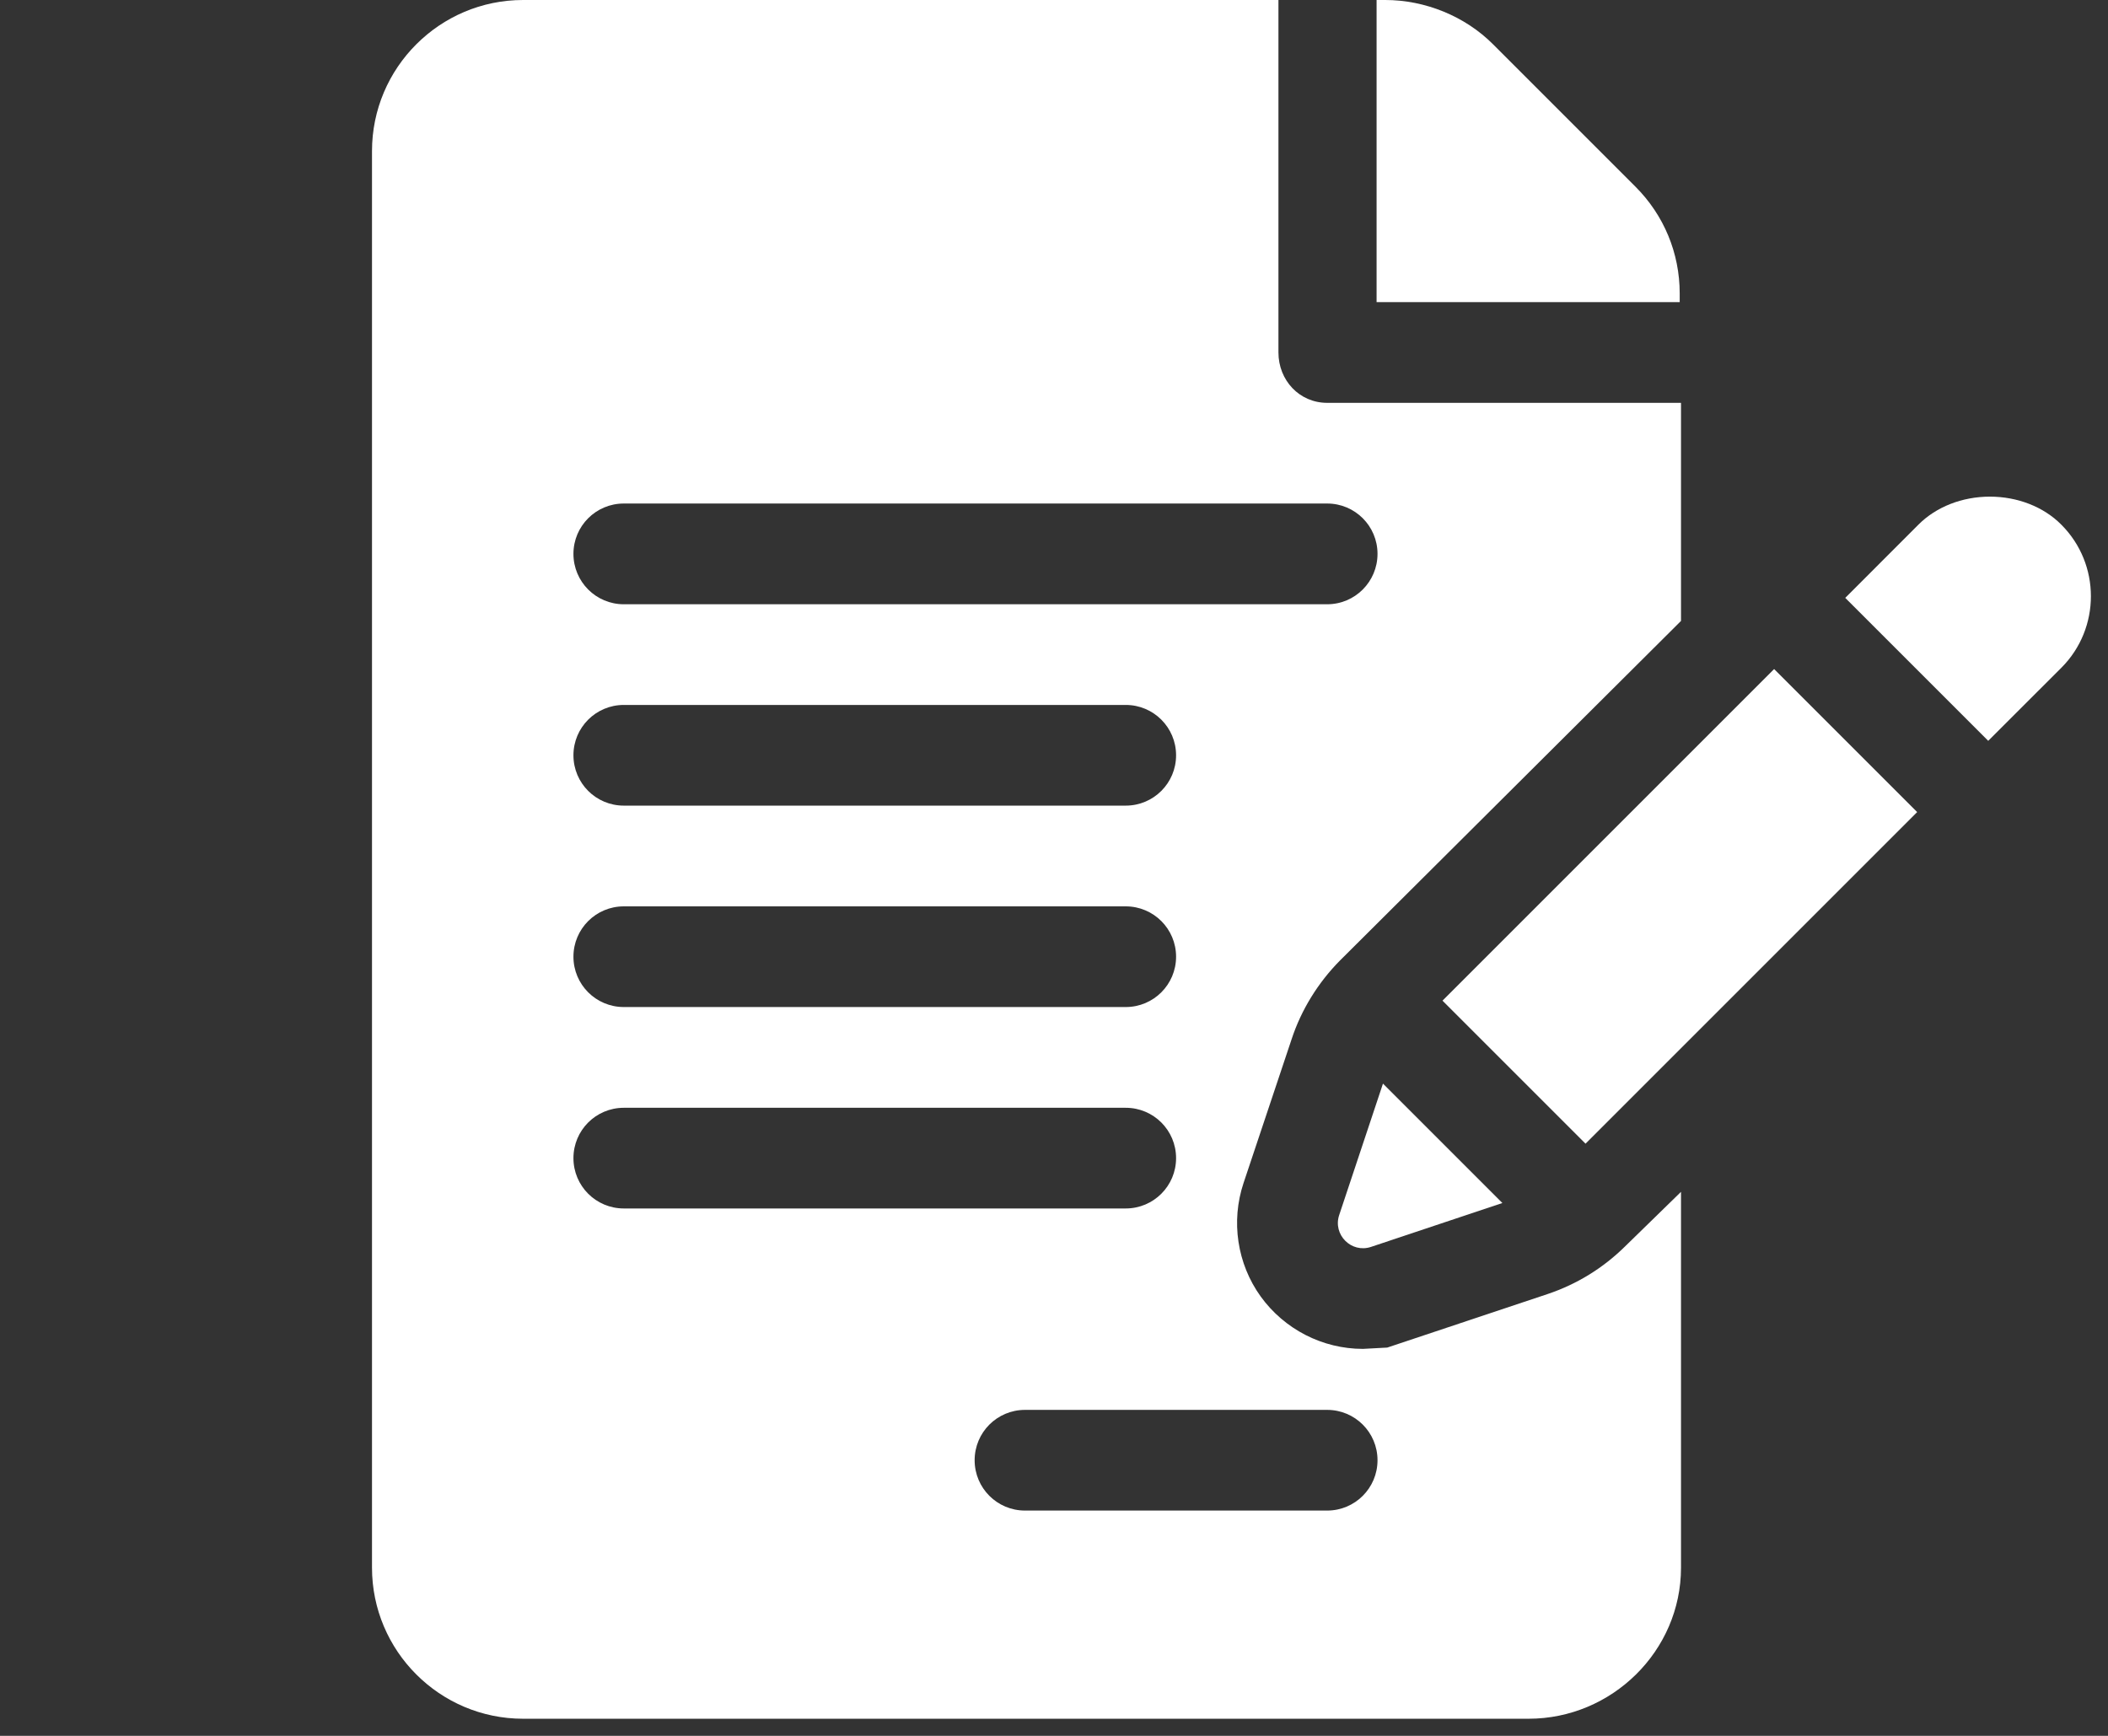
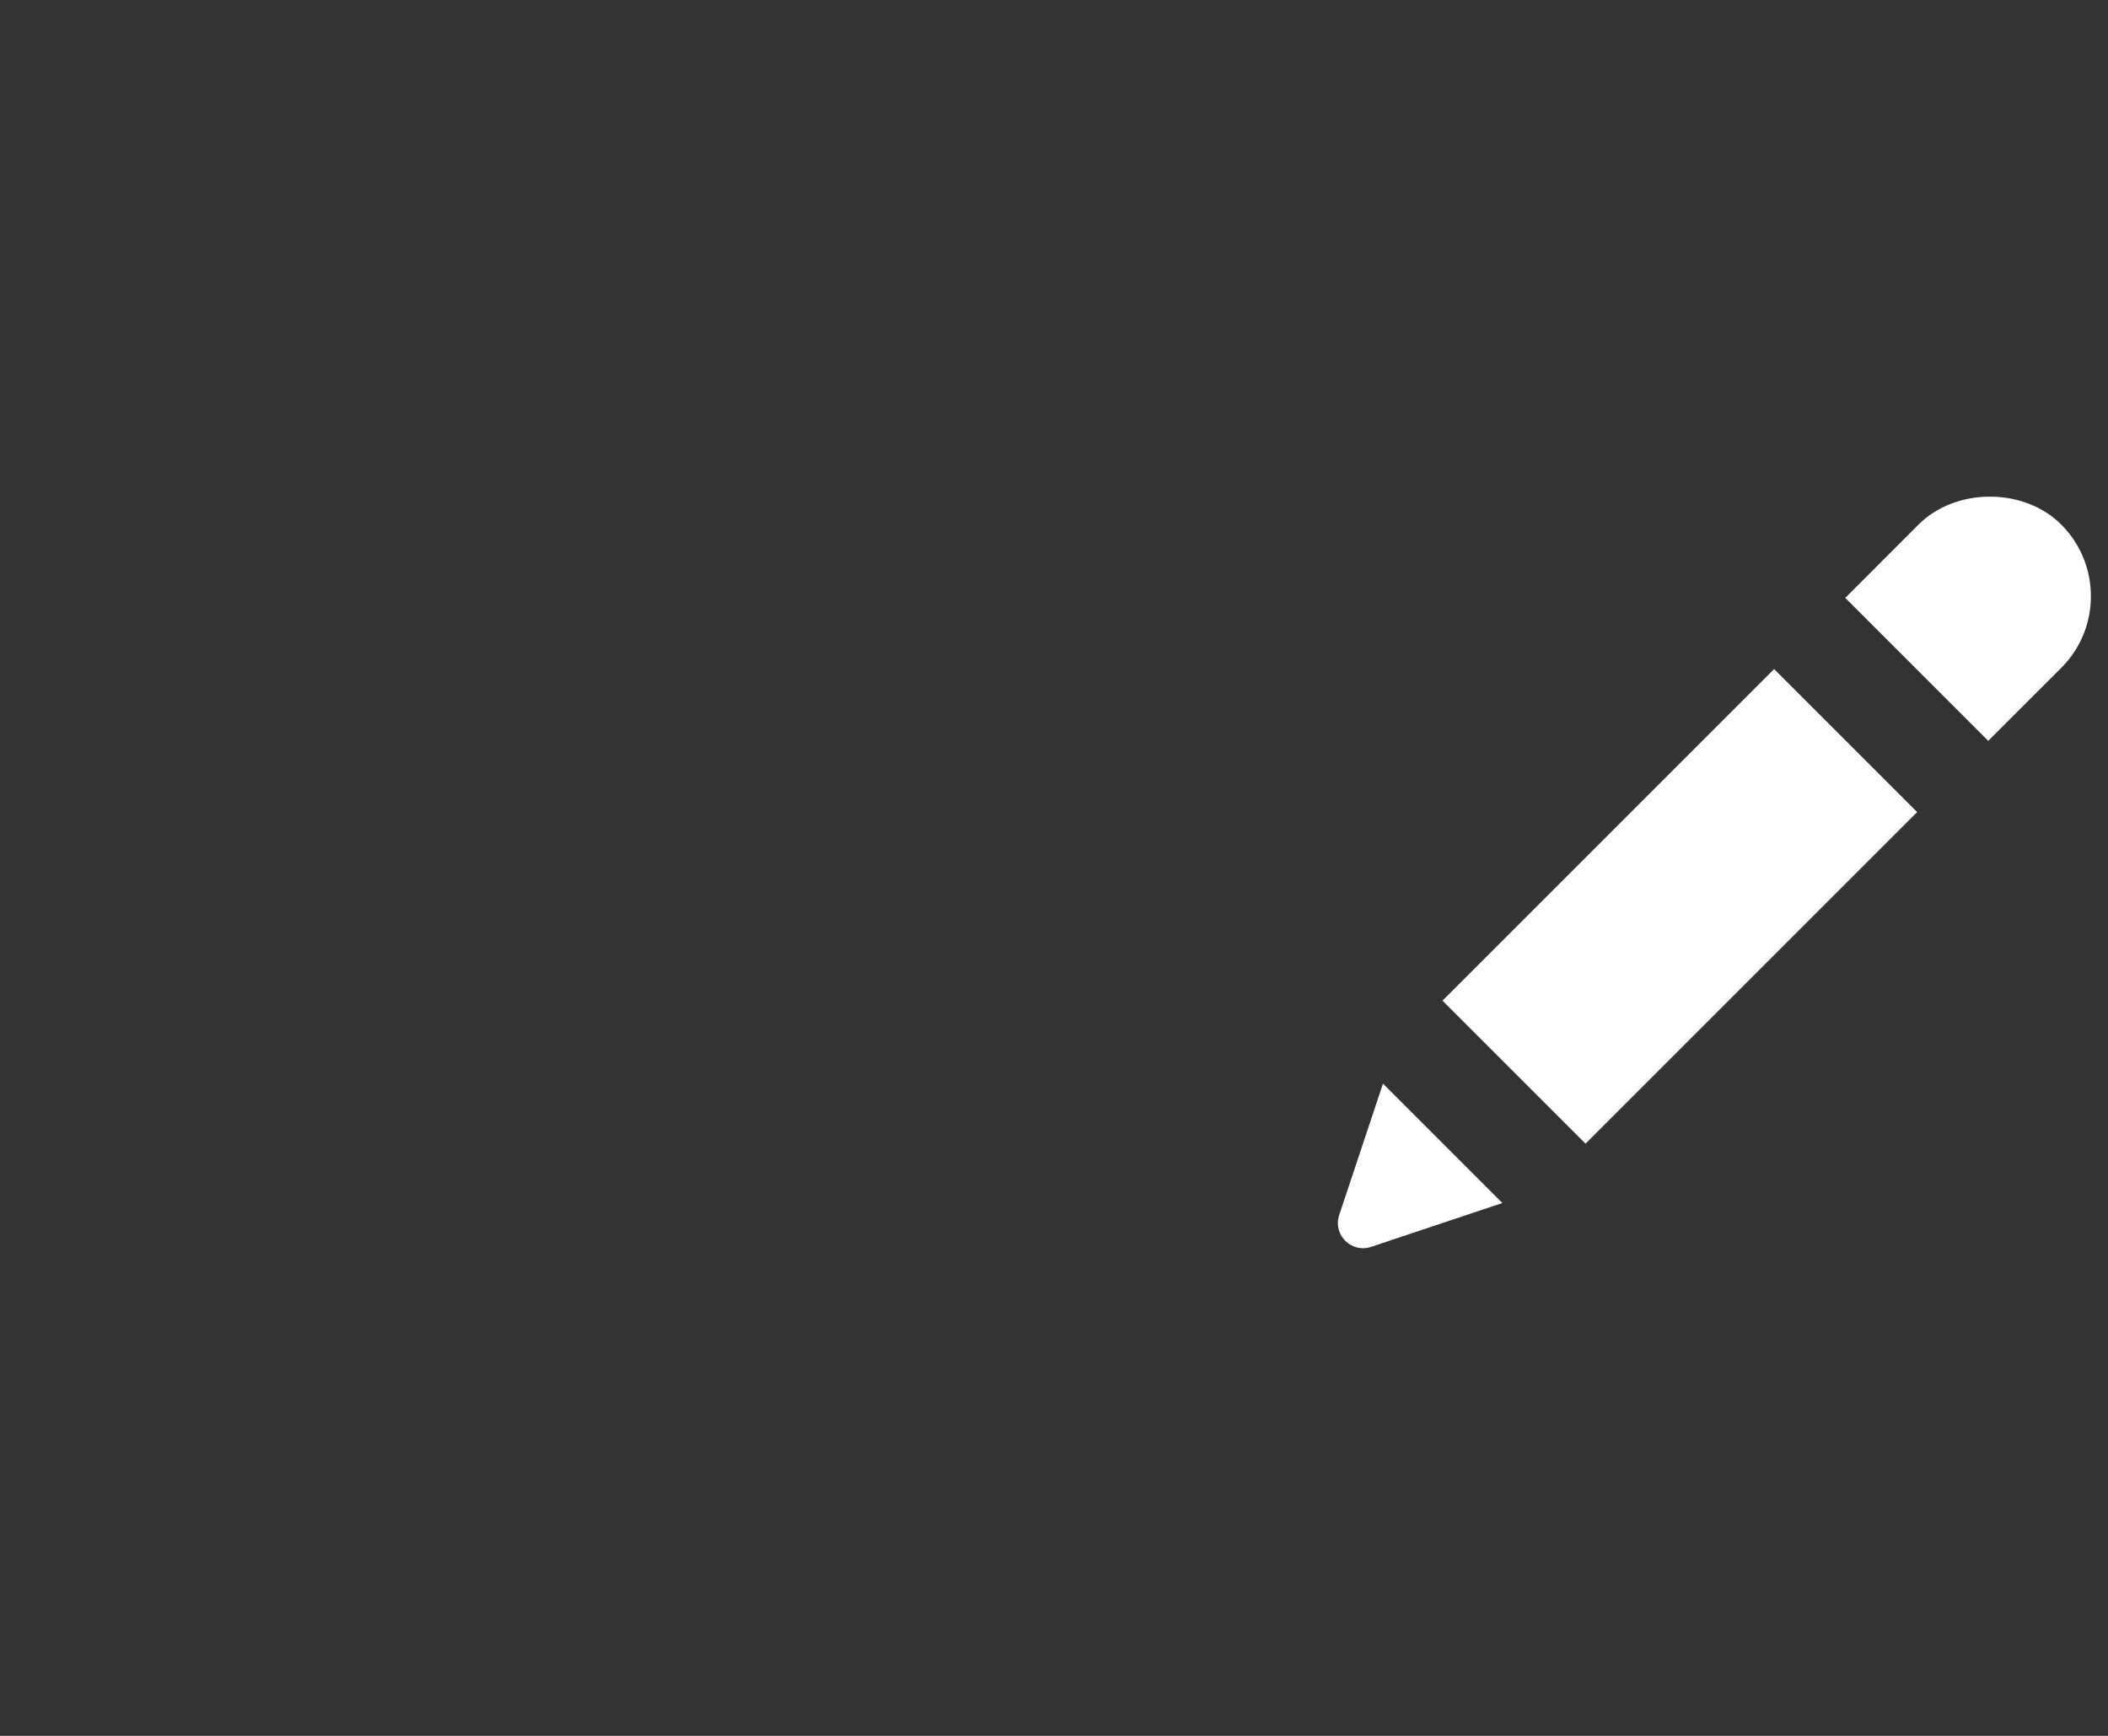
<svg xmlns="http://www.w3.org/2000/svg" width="34" height="28" viewBox="0 0 34 28" fill="none">
  <rect x="0" y="0" width="34" height="28" fill="#333333" stroke="none" />
-   <path d="M27.092 4.734C27.092 4.083 26.838 3.471 26.378 3.011L24.081 0.714C23.628 0.26 22.984 0 22.343 0H22.203V4.873H27.092L27.092 4.734Z" fill="white" />
-   <path d="M20.833 16.761C20.988 16.289 21.26 15.849 21.613 15.493L27.113 10.016V6.498H21.406C20.957 6.498 20.62 6.134 20.62 5.685V0H8.437C7.093 0 6 1.093 6 2.437V25.287C6 26.631 7.093 27.724 8.437 27.724H24.654C25.998 27.724 27.113 26.631 27.113 25.287V19.225L26.22 20.096C25.859 20.454 25.435 20.715 24.957 20.875L22.375 21.737L21.982 21.758C21.331 21.758 20.716 21.442 20.333 20.912C19.954 20.385 19.851 19.701 20.057 19.083L20.833 16.761ZM10.061 14.62H18.157C18.606 14.62 18.969 14.983 18.969 15.432C18.969 15.881 18.606 16.244 18.157 16.244H10.061C9.612 16.244 9.249 15.881 9.249 15.432C9.249 14.983 9.612 14.62 10.061 14.62ZM9.249 12.183C9.249 11.734 9.612 11.371 10.061 11.371H18.157C18.606 11.371 18.969 11.734 18.969 12.183C18.969 12.632 18.606 12.995 18.157 12.995H10.061C9.612 12.995 9.249 12.632 9.249 12.183ZM9.249 18.681C9.249 18.232 9.612 17.869 10.061 17.869H18.157C18.606 17.869 18.969 18.232 18.969 18.681C18.969 19.13 18.606 19.493 18.157 19.493H10.061C9.612 19.493 9.249 19.13 9.249 18.681ZM21.406 22.742C21.855 22.742 22.218 23.105 22.218 23.554C22.218 24.003 21.855 24.366 21.406 24.366H16.532C16.083 24.366 15.72 24.003 15.72 23.554C15.72 23.105 16.083 22.742 16.532 22.742H21.406ZM10.061 9.747C9.612 9.747 9.249 9.383 9.249 8.934C9.249 8.485 9.612 8.122 10.061 8.122H21.406C21.855 8.122 22.218 8.485 22.218 8.934C22.218 9.383 21.855 9.747 21.406 9.747H10.061Z" fill="white" />
  <path d="M22.306 17.479L21.6 19.599C21.494 19.916 21.796 20.219 22.113 20.113L24.232 19.405L22.306 17.479Z" fill="white" />
  <path d="M28.615 10.792L23.266 16.141L25.573 18.448C26.782 17.239 29.134 14.886 30.922 13.099L28.615 10.792Z" fill="white" />
  <path d="M33.247 8.463C32.962 8.175 32.541 8.011 32.095 8.011C31.649 8.011 31.229 8.175 30.942 8.463L29.762 9.644L32.068 11.95C32.714 11.304 33.161 10.857 33.249 10.77C33.883 10.134 33.883 9.099 33.247 8.463Z" fill="white" />
-   <path d="M33.246 10.772L33.246 10.771C33.249 10.769 33.25 10.767 33.253 10.765C33.25 10.768 33.249 10.769 33.246 10.772Z" fill="white" />
-   <path d="M33.25 10.766C33.253 10.763 33.256 10.76 33.258 10.758C33.256 10.76 33.253 10.763 33.25 10.766Z" fill="white" />
  <path d="M33.258 10.758C33.264 10.752 33.264 10.752 33.258 10.758Z" fill="white" />
</svg>